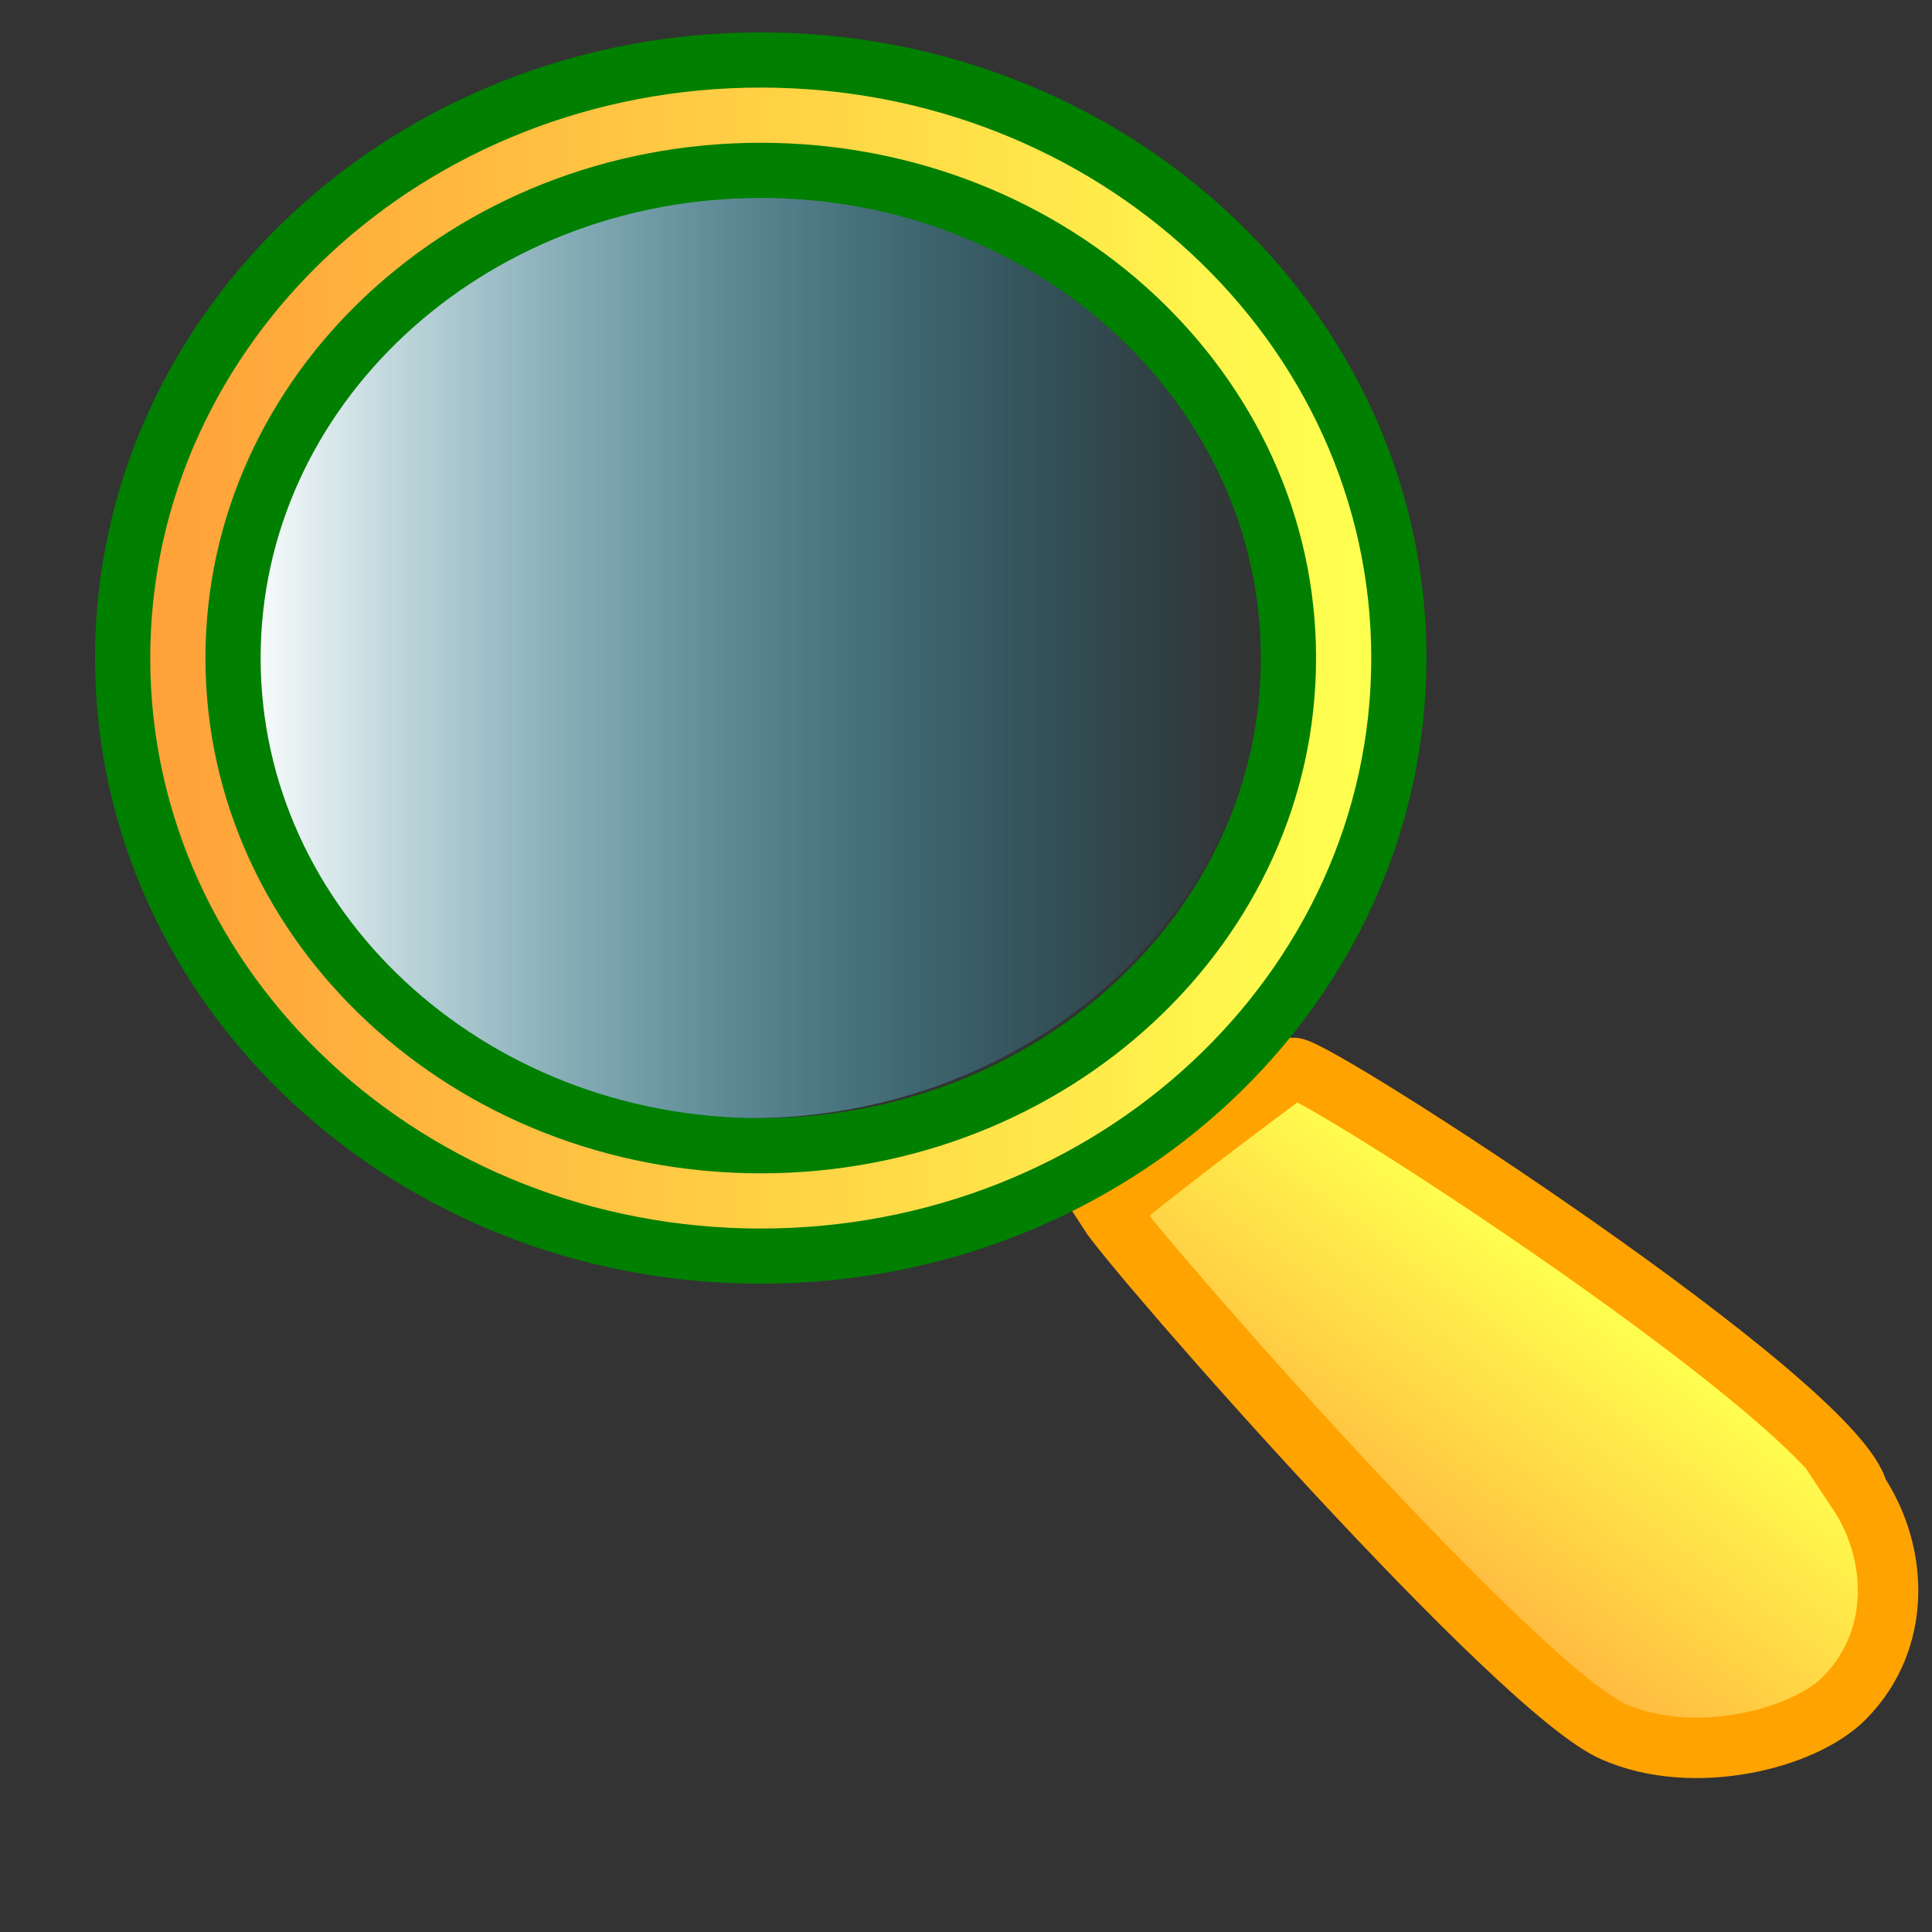
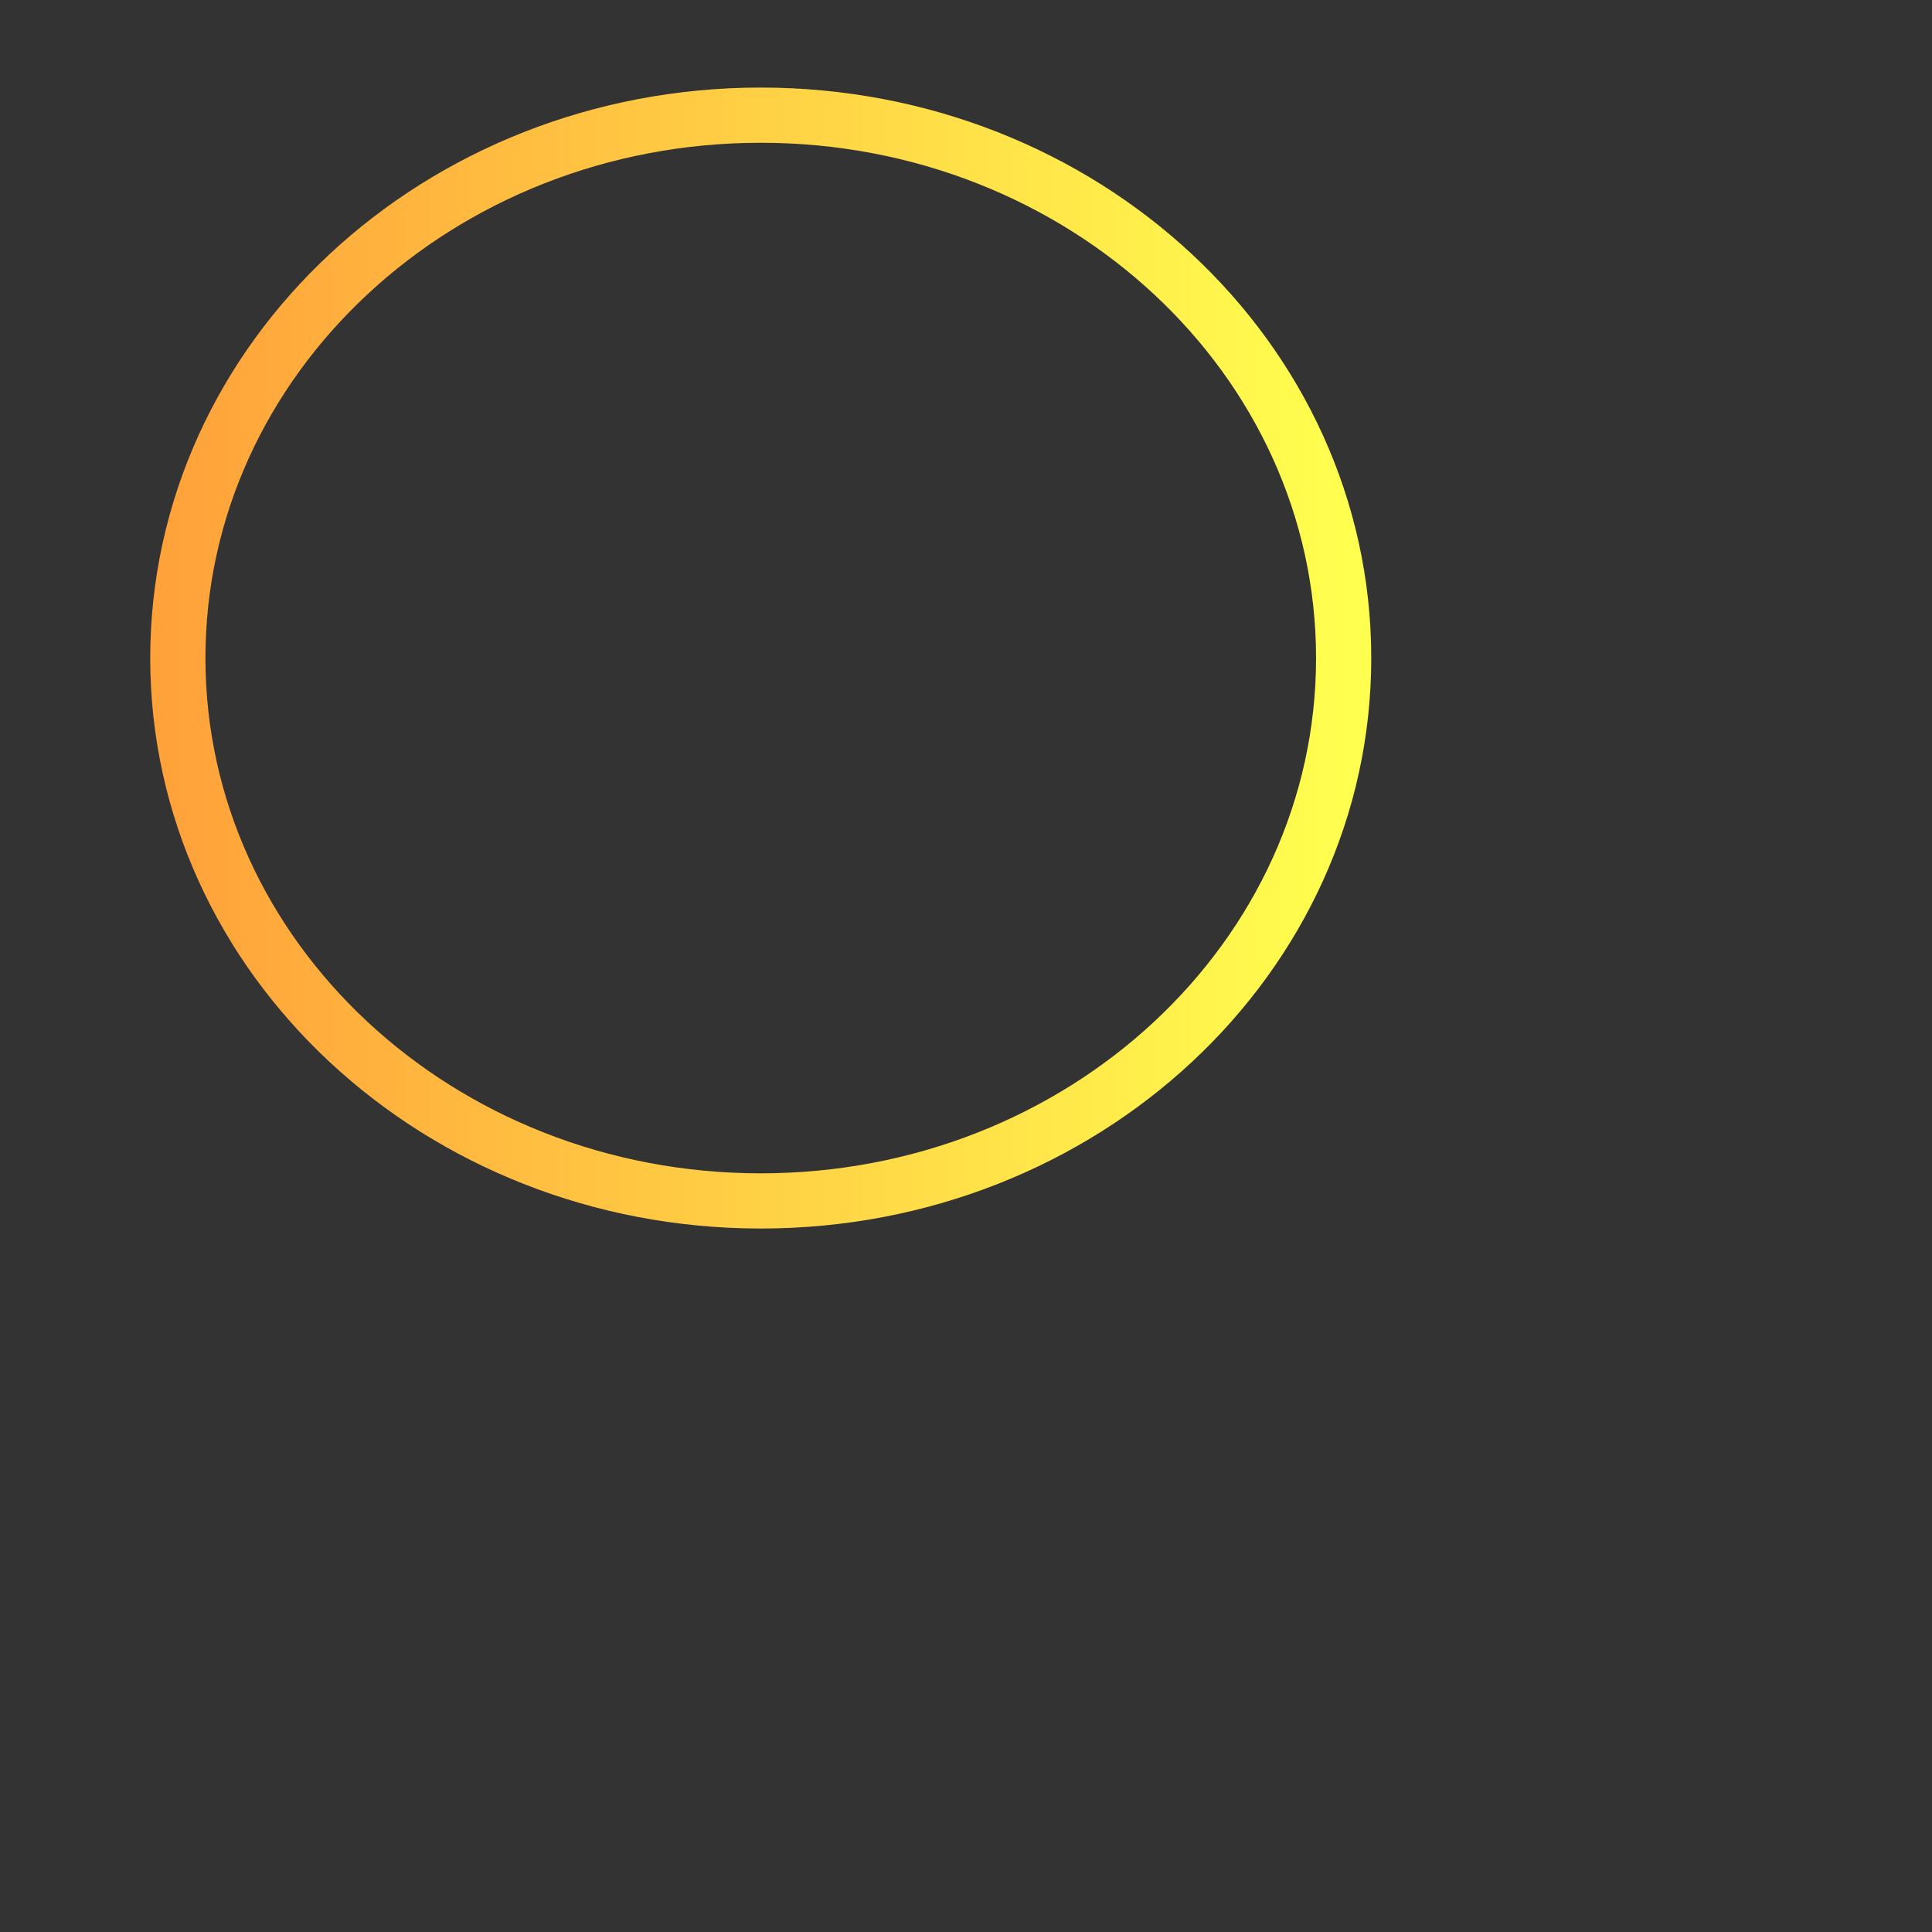
<svg xmlns="http://www.w3.org/2000/svg" xmlns:ns1="http://sodipodi.sourceforge.net/DTD/sodipodi-0.dtd" xmlns:xlink="http://www.w3.org/1999/xlink" id="svg1" viewBox="0 0 437.5 437.5" ns1:version="0.34" version="1.0" y="0" x="0" ns1:docname="/usr/share/icons/Lemon/scalable/apps/xmag.svg" ns1:docbase="/usr/share/icons/Lemon/scalable/apps/">
  <rect x="0" y="0" width="437.5" height="437.5" fill="#333333" stroke="none" />
  <ns1:namedview id="base" />
  <defs id="defs3">
    <linearGradient id="linearGradient496">
      <stop id="stop497" style="stop-color:#ffa23a" offset="0" />
      <stop id="stop498" style="stop-color:#ffff4f" offset="1" />
    </linearGradient>
    <linearGradient id="linearGradient62" y2="5.2029e-9" xlink:href="#linearGradient496" y1="5.2029e-9" x1="5.329e-9" />
    <linearGradient id="linearGradient66" y2=".281" xlink:href="#linearGradient496" y1=".734" x2=".558" x1=".184" />
    <linearGradient id="linearGradient79" y2="-1.3251e-8" y1="-1.3251e-8" x1="-2.9434e-9">
      <stop id="stop73" style="stop-color:#ffffff" offset="0" />
      <stop id="stop74" style="stop-color:#00b2df;stop-opacity:0" offset="1" />
    </linearGradient>
  </defs>
-   <path id="path606" style="fill-rule:evenodd;stroke:#ffa300;stroke-width:13.694;fill:url(#linearGradient66)" d="m420.75 337.92c9.18 13.82 9.91 33.5-3.06 46.57-9.34 9.47-34.2 15.52-52.02 7.76-21.06-8.55-108.64-108.34-114.76-117.97 7.41-6.69 33.8-26.49 41.95-32.47 5.52 0 123.12 76.08 127.89 96.11z" />
-   <path id="path608" style="fill-rule:evenodd;fill:url(#linearGradient79)" d="m285.33 148.53c0 57.82-51.78 104.69-115.65 104.69-63.86 0-115.64-46.87-115.64-104.69-0.001-57.812 51.78-104.68 115.64-104.68 63.87 0 115.65 46.868 115.65 104.68z" />
-   <path id="path601" style="stroke:#007f00;stroke-width:37.5;fill:none" d="m304.27 149.02c0 67.89-59.1 122.93-132 122.93-72.901 0-132-55.04-132-122.93 0.002-67.896 59.099-122.94 132-122.94 72.9 0.004 132 55.044 132 122.94z" />
  <path id="path602" style="stroke:url(#linearGradient62);stroke-width:12.5;fill:none" d="m304.27 149.02c0 67.89-59.1 122.93-132 122.93-72.901 0-132-55.04-132-122.93 0.002-67.896 59.099-122.94 132-122.94 72.9 0.004 132 55.044 132 122.94z" />
</svg>